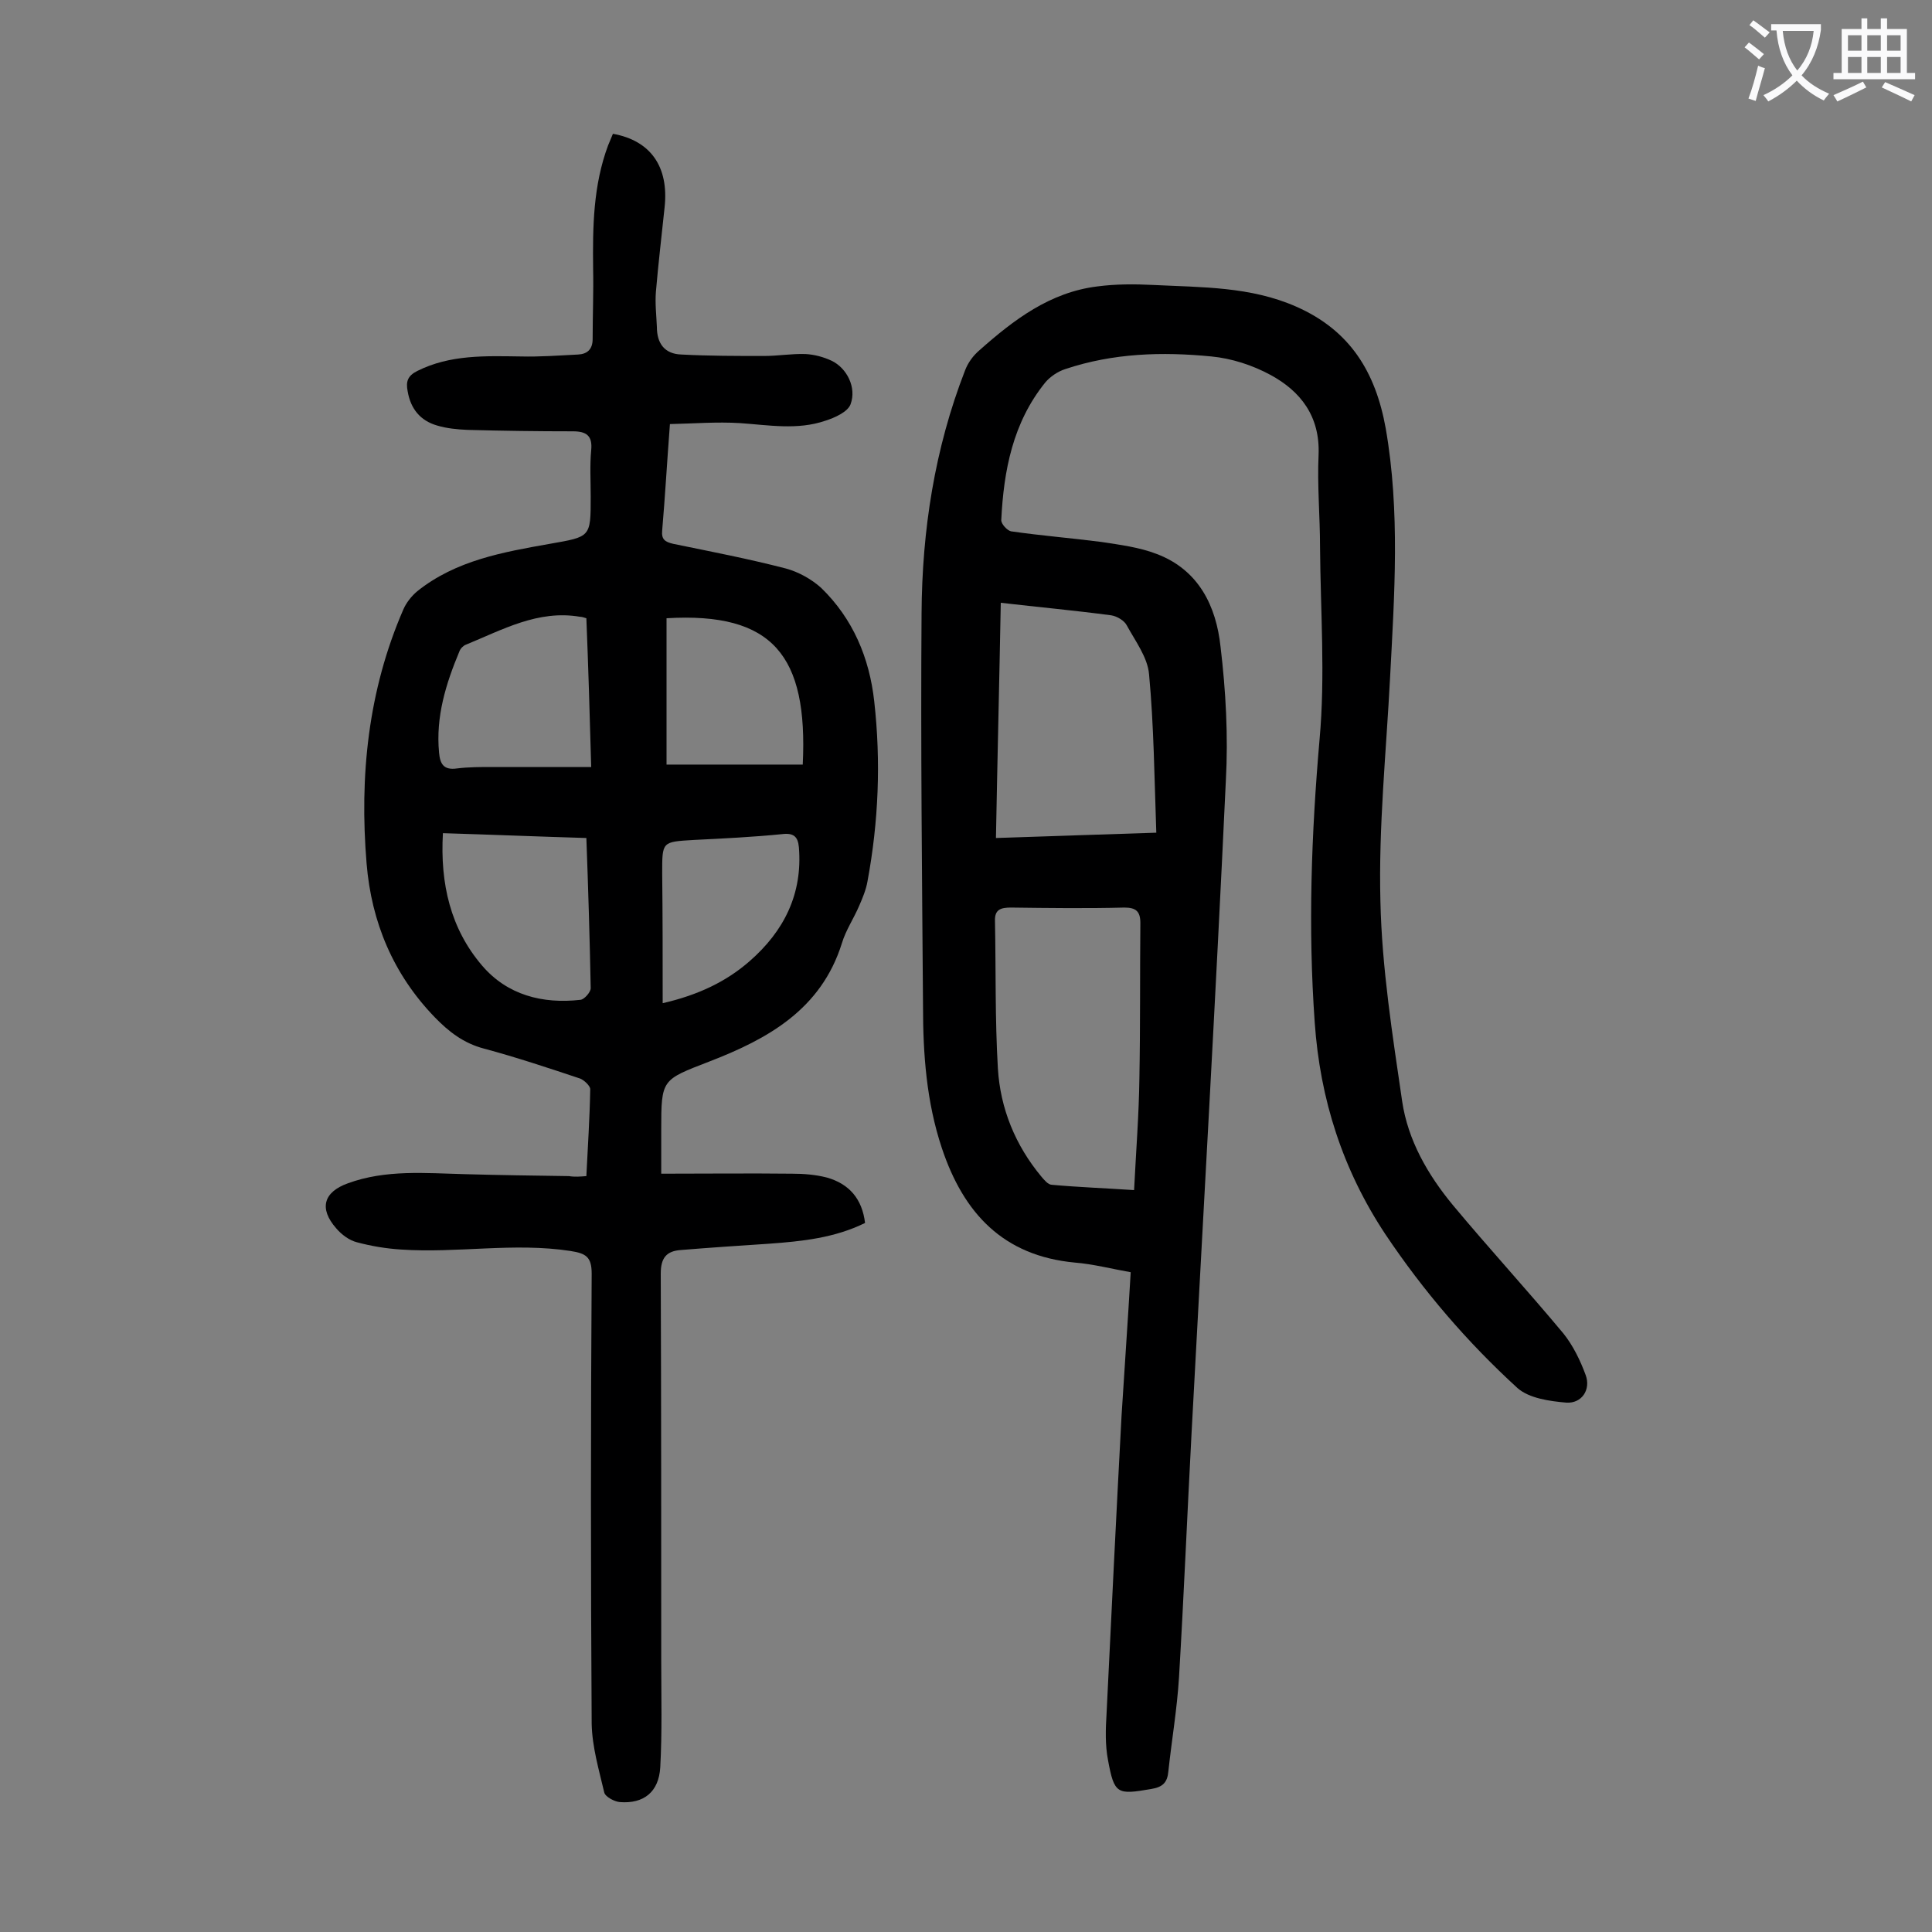
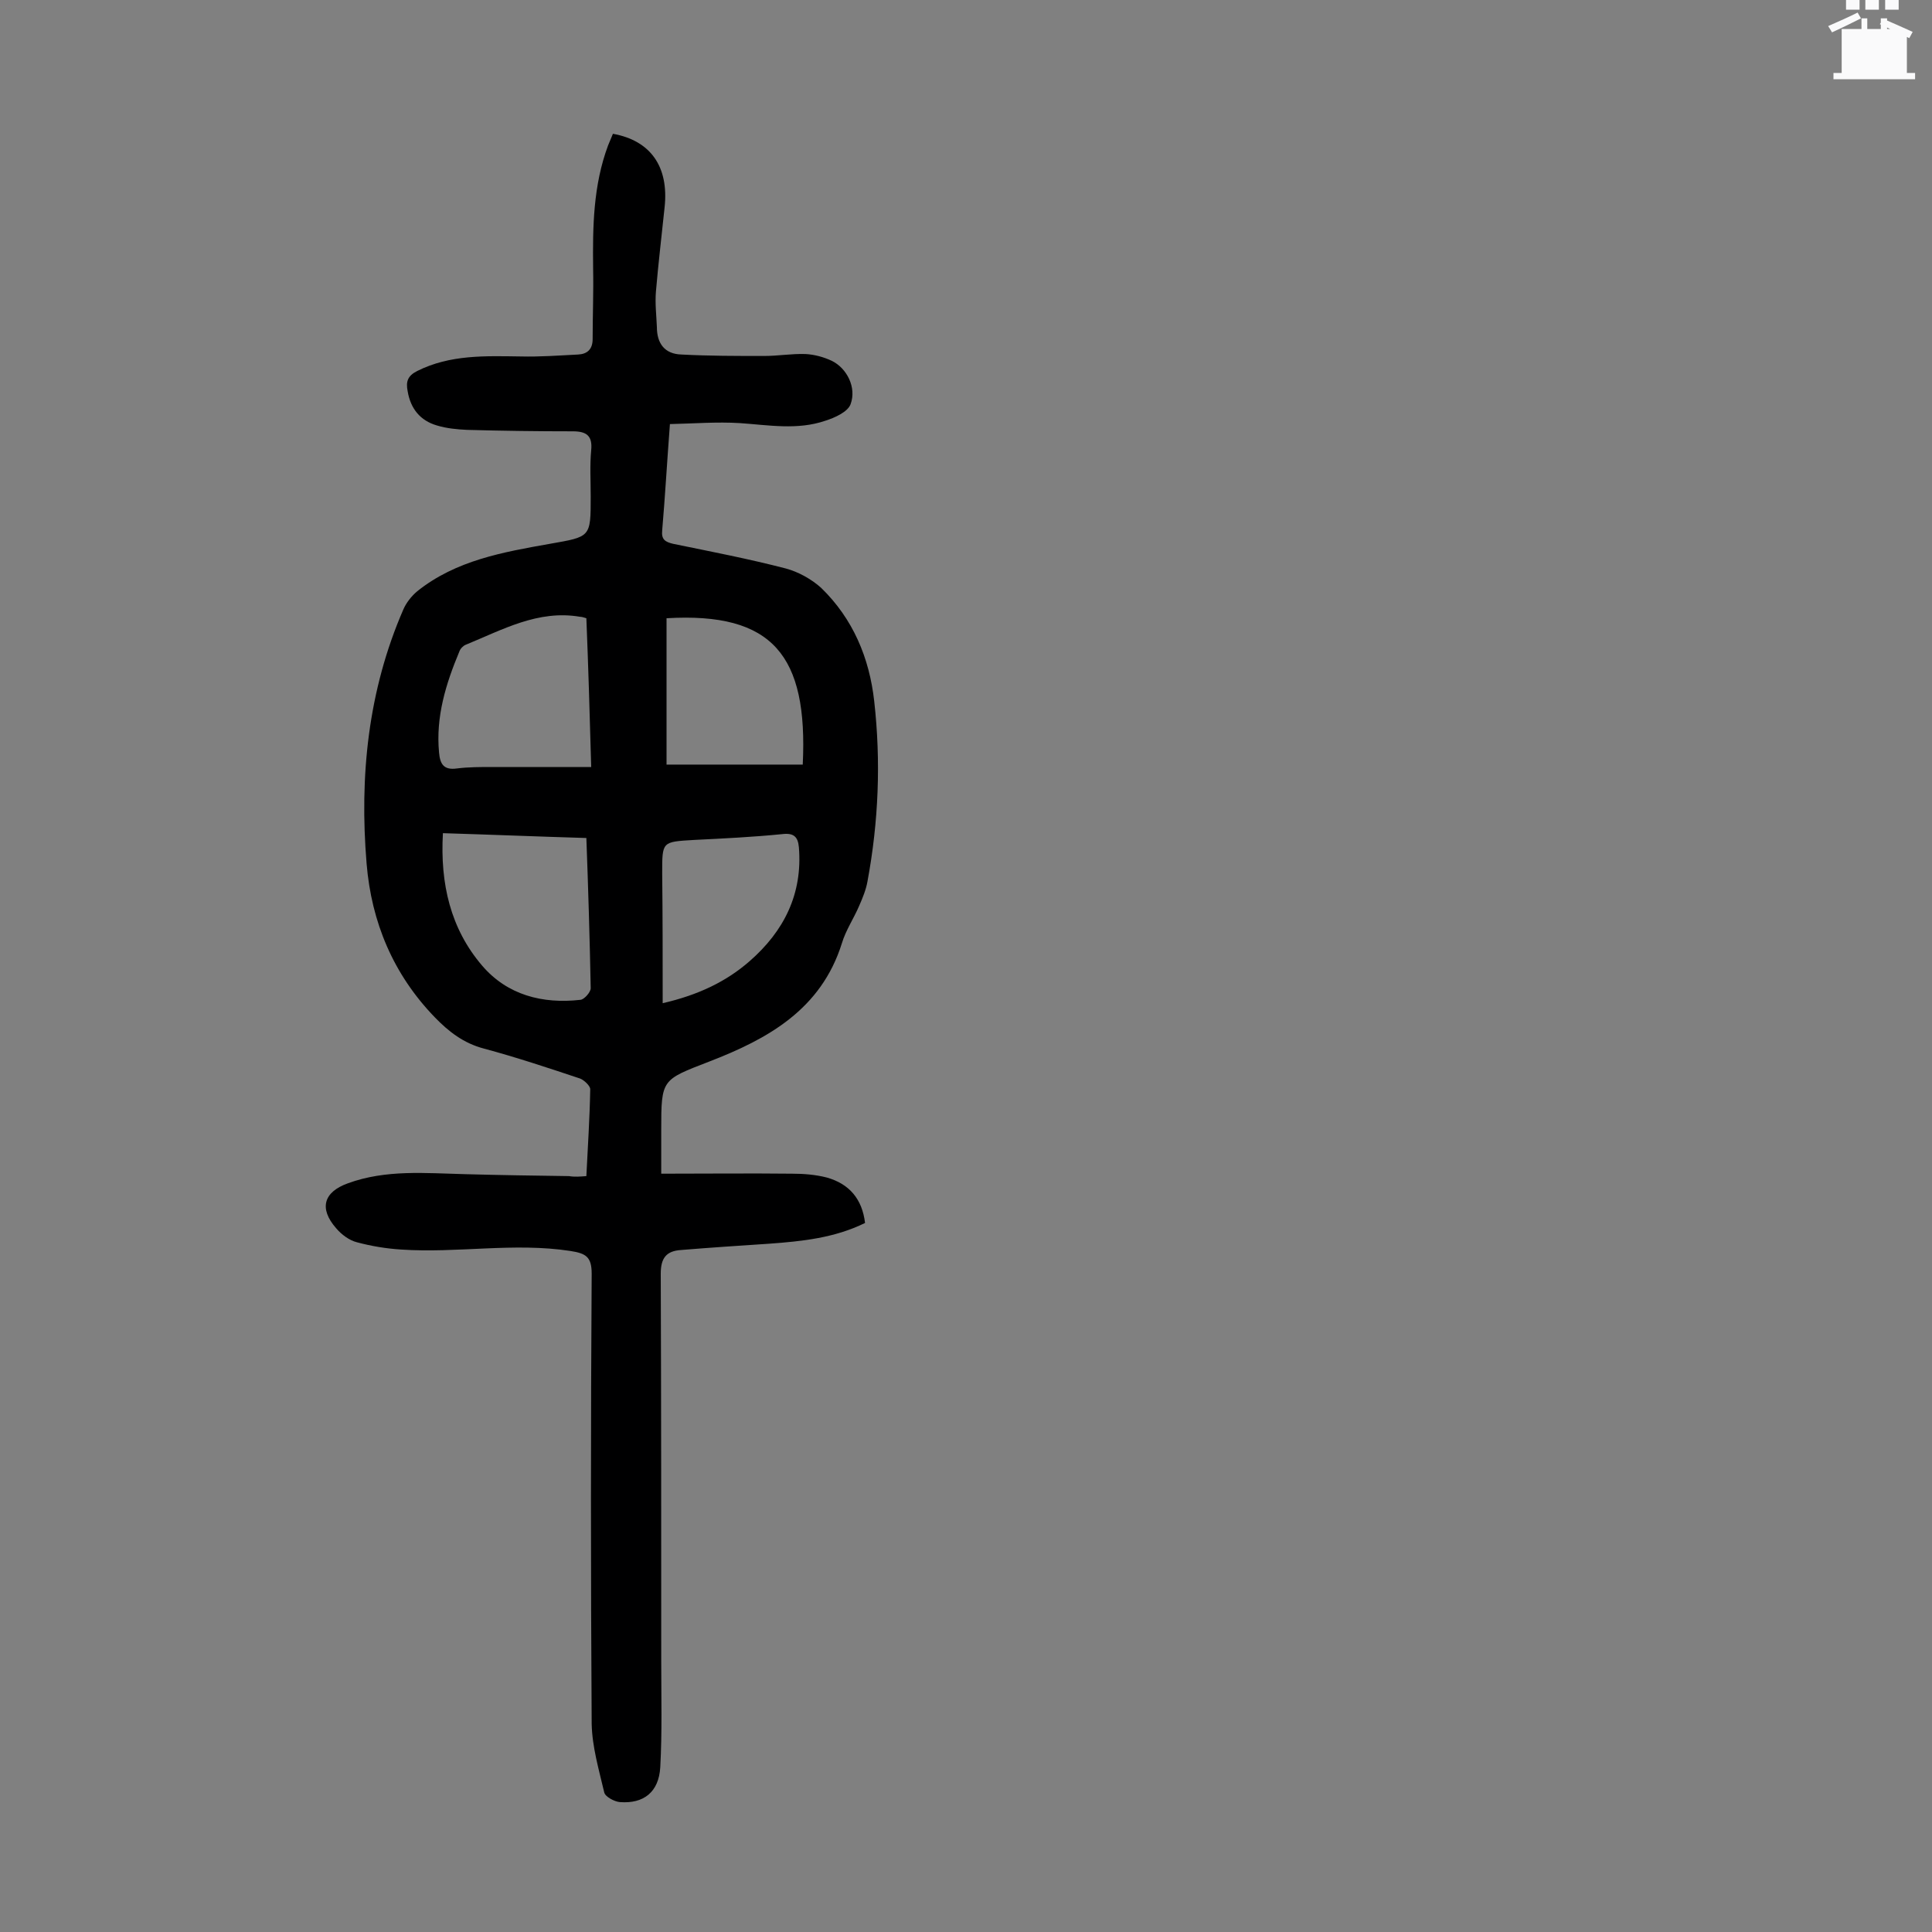
<svg xmlns="http://www.w3.org/2000/svg" enable-background="new 0 0 400 400" viewBox="0 0 400 400">
  <rect x="0" y="0" width="400" height="400" fill="#808080" stroke="none" />
  <path d="m121.4 243.5c.3-6.1.7-12.1.8-18 0-.7-1.3-1.9-2.1-2.2-6.6-2.2-13.2-4.4-19.9-6.2-4.2-1.1-7.3-3.5-10.2-6.5-8.6-8.9-13.1-19.7-14.1-31.8-1.5-18.1.3-35.8 7.6-52.6.6-1.4 1.7-2.8 2.9-3.8 8-6.4 17.8-8.1 27.4-9.8 8.5-1.5 8.5-1.3 8.5-9.8 0-3.2-.2-6.4.1-9.6.3-3-1-3.9-3.8-3.9-7.3 0-14.6-.1-21.9-.3-2.1-.1-4.2-.3-6.2-.9-3.5-1-5.5-3.5-6.1-7.1-.4-2 0-3.2 2-4.2 6.8-3.4 14.1-3.1 21.4-3 4 .1 7.9-.2 11.9-.4 1.9-.1 3-1.1 3-3.2 0-4.9.2-9.7.1-14.6-.1-8.6 0-17.2 3.1-25.5.3-.8.7-1.6 1-2.4 7.8 1.4 11.6 6.8 10.7 15.2-.6 5.8-1.3 11.6-1.8 17.5-.2 2.4.1 4.9.2 7.3 0 3.4 1.6 5.6 5.1 5.7 5.7.3 11.4.3 17.1.3 2.9 0 5.7-.5 8.6-.4 1.8.1 3.7.6 5.4 1.4 3.1 1.5 5.2 5.5 3.9 9-.6 1.6-3.3 2.8-5.2 3.4-5.8 2-11.8.9-17.7.5-4.8-.3-9.6.1-14.5.2-.6 7.9-1 15-1.6 22-.2 1.9.6 2.4 2.3 2.8 7.8 1.6 15.6 3.1 23.3 5.1 2.6.7 5.3 2.2 7.3 4 6.6 6.4 10 14.5 11 23.5 1.4 12.5.9 24.9-1.4 37.3-.3 1.7-1 3.4-1.7 5-1.1 2.6-2.8 5.1-3.6 7.8-4.3 13.7-15.3 19.8-27.5 24.5-9.8 3.8-9.9 3.6-9.9 14.1v9.1c9.3 0 18.2-.1 27.1 0 2.4 0 4.9.2 7.2.8 4.6 1.3 7.3 4.4 7.9 9.4-6.3 3.1-13 3.8-19.9 4.3-6.1.4-12.1.8-18.2 1.3-3 .2-4.2 1.6-4.2 4.9.1 26.8.1 53.5.1 80.3 0 7.3.2 14.6-.2 21.9-.3 5.1-3.4 7.6-8.4 7.2-1.1-.1-3-1.1-3.2-2-1.1-4.7-2.5-9.4-2.6-14.2-.2-31.1-.2-62.1 0-93.2 0-3.5-1.2-4.2-4.4-4.7-11.7-1.8-23.4.5-35.1-.3-3.1-.2-6.1-.7-9.1-1.5-1.6-.4-3.2-1.6-4.3-2.9-3.6-4.1-2.6-7.5 2.4-9.3 7.9-2.9 16.1-2.1 24.3-1.9 7.2.2 14.4.3 21.5.4 1.2.2 2.3.1 3.6 0zm0-70c-10.1-.3-19.8-.7-29.7-1-.6 10.5 1.6 19.8 8.1 27.4 5.2 6.1 12.5 8 20.4 7.1.8-.1 2.1-1.6 2.1-2.4-.2-10.2-.5-20.3-.9-31.1zm0-45.5c-.6-.2-1-.3-1.3-.3-8.7-1.5-16.1 2.7-23.7 5.8-.5.2-1.1.8-1.3 1.4-2.8 6.7-4.9 13.5-4.2 20.9.2 2.3.9 3.7 3.7 3.3 2.4-.3 4.9-.3 7.3-.3h20.5c-.3-10.9-.6-20.9-1-30.8zm16.6 0v30.3h28.2c1.1-22.6-6.2-31.6-28.2-30.3zm-.8 79.7c7.4-1.7 13.2-4.5 18-8.7 7.1-6.2 11-13.9 10.2-23.6-.2-2.2-1.1-3-3.5-2.7-6 .6-12.1.9-18.2 1.2-6.7.4-6.6.3-6.6 7 .1 8.6.1 17.4.1 26.8z" fill="#000001" />
-   <path d="m234.1 263.4c-4-.7-7.8-1.7-11.6-2-14.8-1.4-23-10.2-27.5-23.7-3.2-9.6-3.9-19.5-3.9-29.4-.2-27.1-.5-54.2-.3-81.3.1-17.2 2.7-34.1 9-50.3.6-1.6 1.7-3.1 3-4.2 7.1-6.3 14.6-12 24.4-13.2 3.8-.5 7.7-.5 11.6-.3 10 .5 20.1.3 29.6 4.5 11.1 4.9 16.4 13.5 18.5 25.2 3 17.2 1.8 34.4.9 51.6-.8 15.4-2.4 30.9-2 46.3.3 13.8 2.5 27.7 4.5 41.4 1.2 8.1 5.3 15.2 10.5 21.5 7.5 9 15.4 17.6 22.9 26.6 2 2.5 3.5 5.6 4.6 8.6s-.8 5.9-4 5.7c-3.5-.3-7.7-.9-10.1-3-10.4-9.5-19.5-20.1-27.4-31.9-8.8-13.3-13.5-27.9-14.6-43.8-1.4-19.6-.7-39 1-58.6 1.2-13.2.2-26.5.1-39.8 0-6.4-.6-12.8-.3-19.2.3-7.9-3.7-13.1-10-16.5-3.7-2-8-3.4-12.2-3.8-10.2-1-20.3-.7-30.2 2.6-1.6.5-3.2 1.6-4.2 2.8-6.7 8.3-8.6 18.2-9.1 28.5 0 .8 1.2 2.1 2 2.3 6.2.9 12.5 1.4 18.7 2.2 3.9.6 7.9 1.1 11.5 2.5 8.7 3.3 12.3 10.8 13.2 19.2 1.1 9.2 1.6 18.5 1.1 27.7-2.1 45.1-4.7 90.1-7.1 135.1-.9 16.9-1.6 33.8-2.6 50.6-.4 6.5-1.5 12.9-2.2 19.4-.2 2.3-1.1 3.3-3.6 3.7-7 1.2-7.6 1.1-8.9-6-.6-3.1-.5-6.4-.3-9.6 1-20.5 2-41.1 3.1-61.6.6-9.7 1.3-19.5 1.9-29.8zm.7-17c.4-8 1-15.6 1.1-23.2.2-10.7.1-21.4.2-32.1 0-2.4-.9-3.2-3.3-3.2-7.8.2-15.7.1-23.5 0-2.1 0-3.4.4-3.3 2.8.2 10.2 0 20.3.6 30.5.5 8.3 3.6 15.9 9 22.4.6.7 1.4 1.7 2.2 1.7 5.5.5 11.1.7 17 1.1zm-27.6-121.6c-.3 16.3-.7 32.4-1 48.7 11.1-.4 21.7-.7 33.2-1.1-.4-11.3-.5-22.1-1.5-32.8-.3-3.5-2.8-6.8-4.6-10.1-.5-1-2-1.9-3.2-2.1-7.5-1-15.1-1.7-22.9-2.6z" fill="#000001" />
  <g fill="#fafafb">
-     <path d="m362.1 8.8c1.1.8 2.1 1.6 3.1 2.4l-1 1.1c-1.3-1.1-2.3-2-3-2.5zm1.9 4.8c.5.2.9.4 1.4.5-.6 2.3-1.3 4.5-1.9 6.8l-1.5-.5c.8-2.1 1.4-4.3 2-6.8zm-1-9.4c1.3.9 2.4 1.8 3.4 2.5l-1 1.1c-1.4-1.2-2.4-2.1-3.2-2.6zm3.7 2.2v-1.4h10.3v1.2c-.5 3.6-1.8 6.8-4 9.4 1.5 1.6 3.4 2.8 5.7 3.8-.3.4-.7.8-1.1 1.4-2.3-1.1-4.1-2.5-5.6-4.1-1.6 1.6-3.6 3.1-5.9 4.3-.3-.5-.7-.9-1-1.3 2.4-1.1 4.4-2.5 6-4.1-1.9-2.5-3-5.6-3.3-9.3h-1.1zm8.8 0h-6.4c.3 3.3 1.3 6 3 8.2 2-2.3 3.1-5.1 3.4-8.2z" />
-     <path d="m385.3 3.8h1.3v2.2h2.8v-2.2h1.3v2.2h4.1v9.1h1.7v1.3h-16.9v-1.3h1.7v-9.1h4.1v-2.2zm.4 13.1.7 1.2c-1.8.9-3.8 1.9-6 2.9-.2-.4-.5-.8-.8-1.3 2.3-1 4.3-1.9 6.1-2.8zm-3.1-6.4h2.8v-3.2h-2.8zm0 4.6h2.8v-3.3h-2.8zm4-4.6h2.8v-3.2h-2.8zm0 4.6h2.8v-3.3h-2.8zm3.7 1.9c2.1.9 4.1 1.8 6.1 2.7l-.7 1.3c-2.2-1.1-4.2-2-6.1-2.9zm3.2-9.7h-2.8v3.2h2.8zm-2.8 7.8h2.8v-3.3h-2.8z" />
+     <path d="m385.3 3.8h1.3v2.2h2.8v-2.2h1.3v2.2h4.1v9.1h1.7v1.3h-16.9v-1.3h1.7v-9.1h4.1v-2.2zc-1.8.9-3.8 1.9-6 2.9-.2-.4-.5-.8-.8-1.3 2.3-1 4.3-1.9 6.1-2.8zm-3.1-6.4h2.8v-3.2h-2.8zm0 4.6h2.8v-3.3h-2.8zm4-4.6h2.8v-3.2h-2.8zm0 4.6h2.8v-3.3h-2.8zm3.7 1.9c2.1.9 4.1 1.8 6.1 2.7l-.7 1.3c-2.2-1.1-4.2-2-6.1-2.9zm3.2-9.7h-2.8v3.2h2.8zm-2.8 7.8h2.8v-3.3h-2.8z" />
  </g>
</svg>